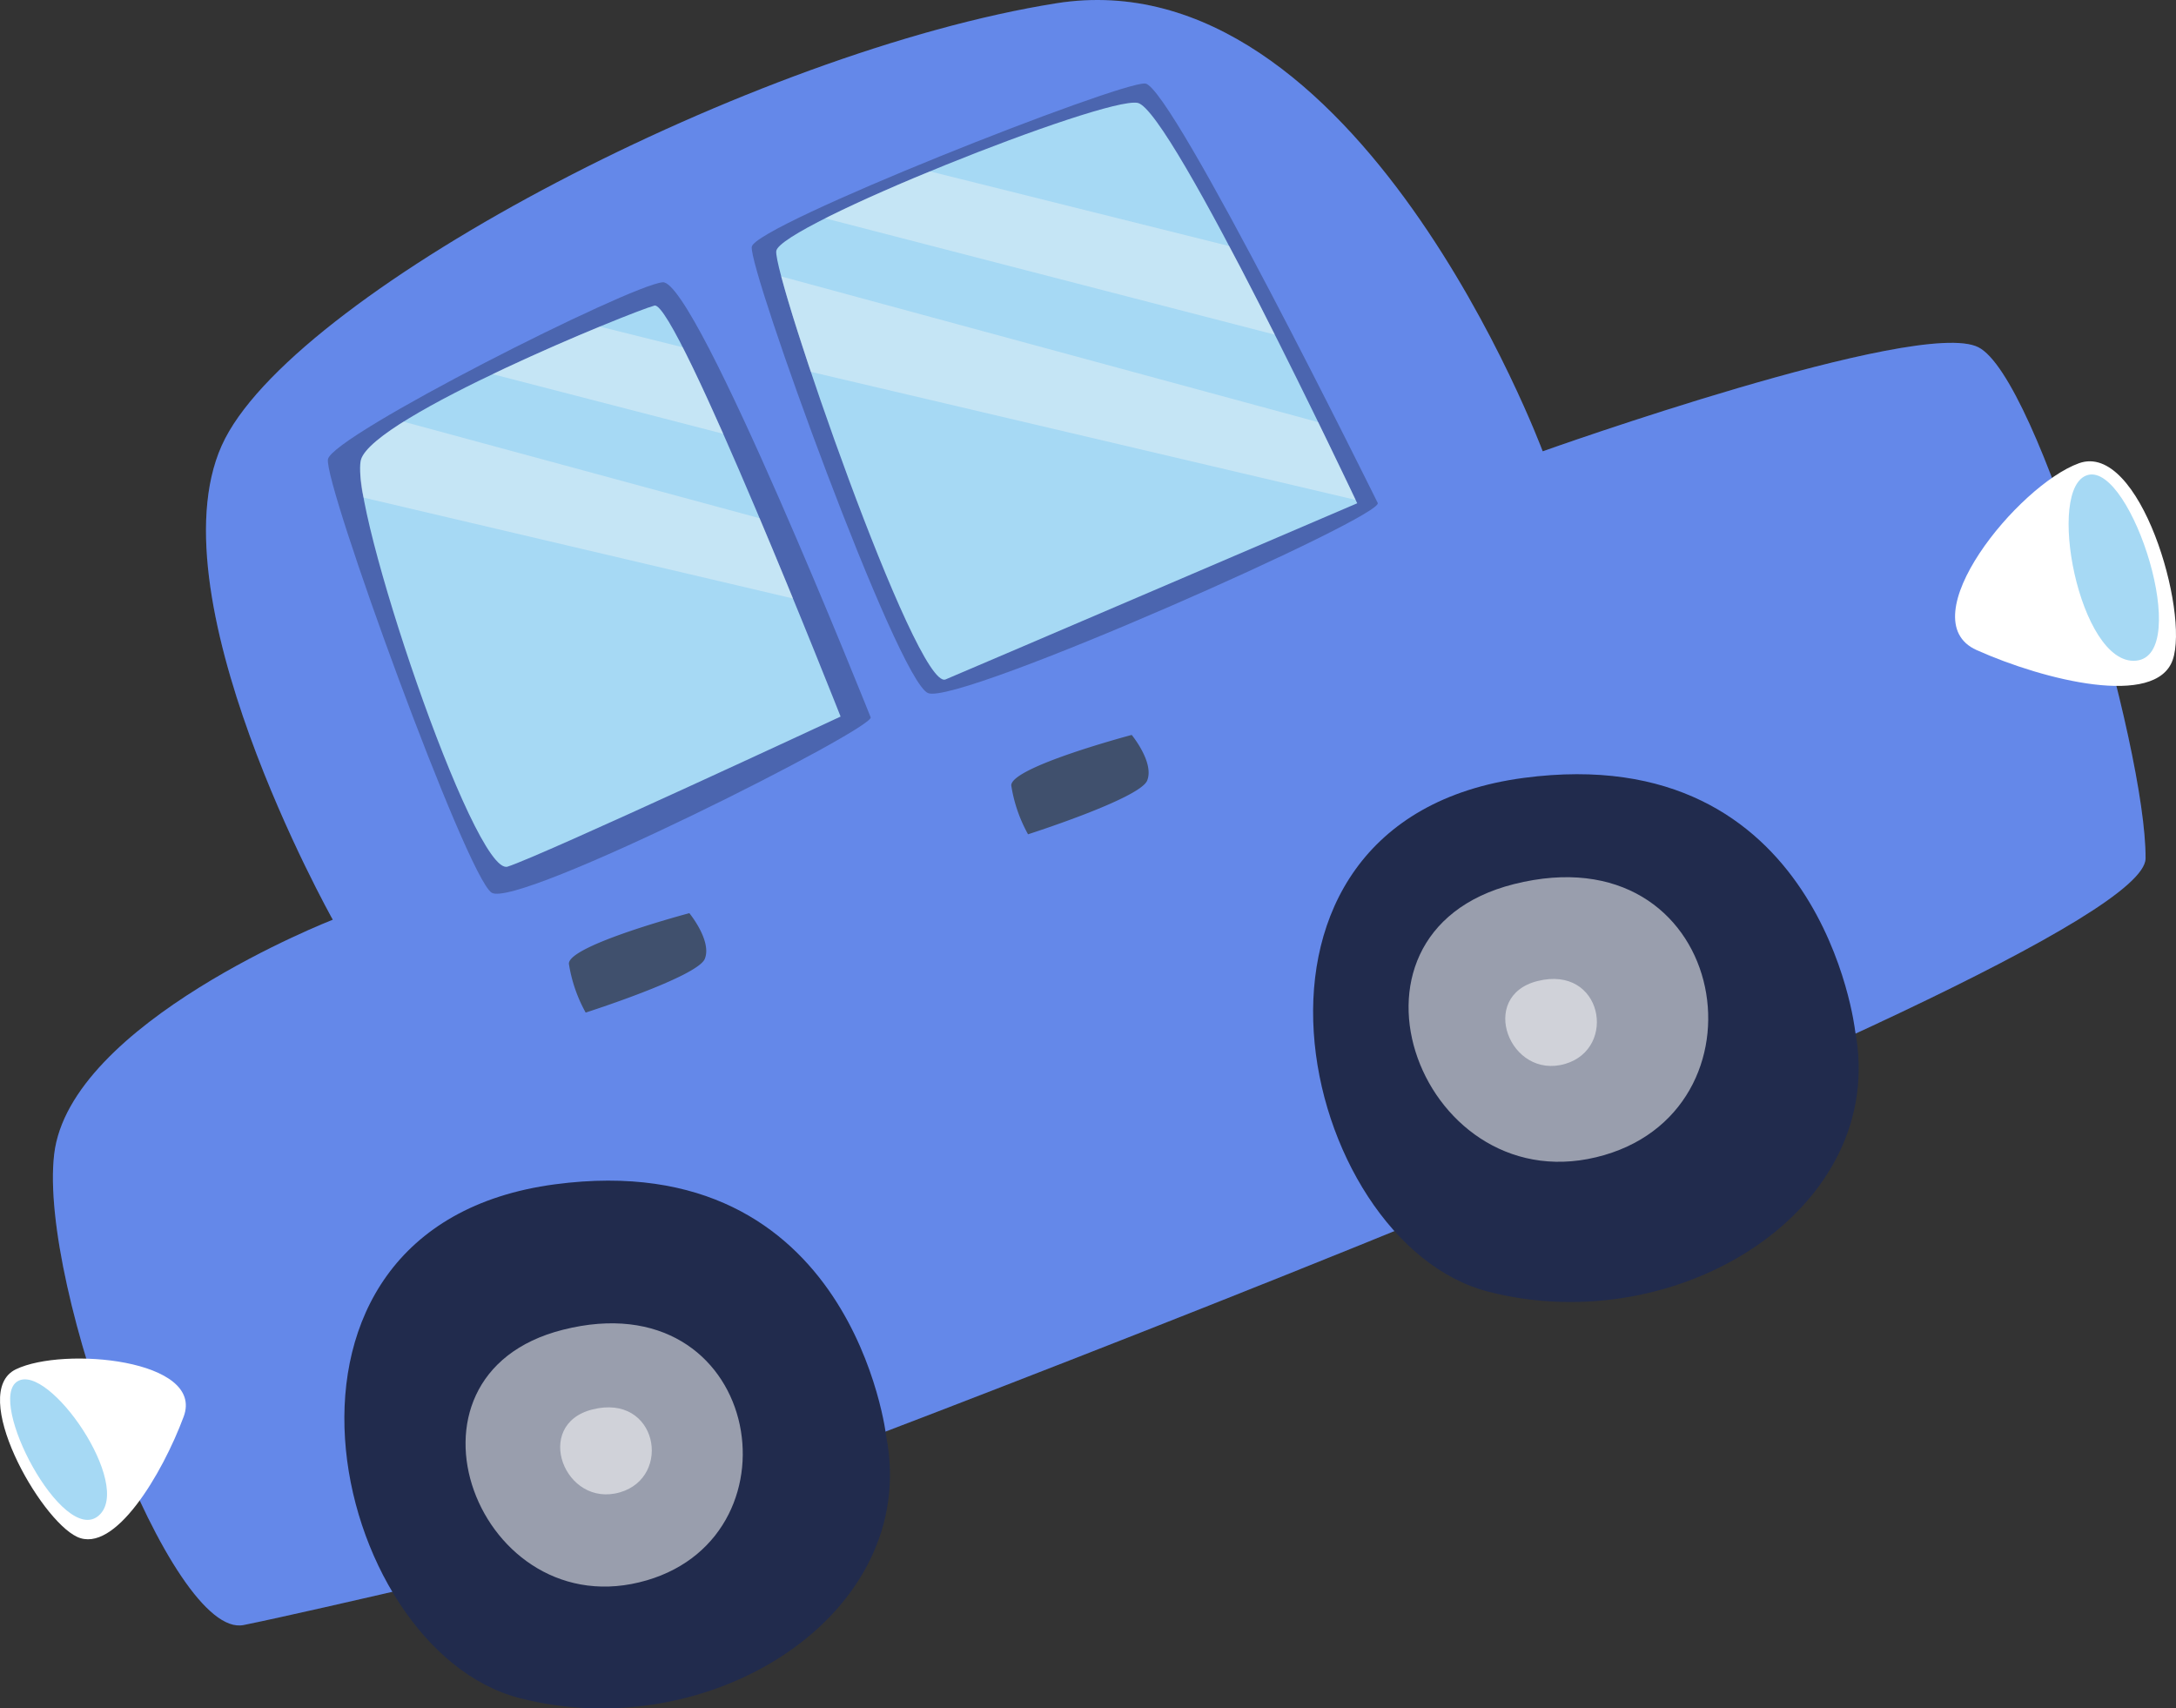
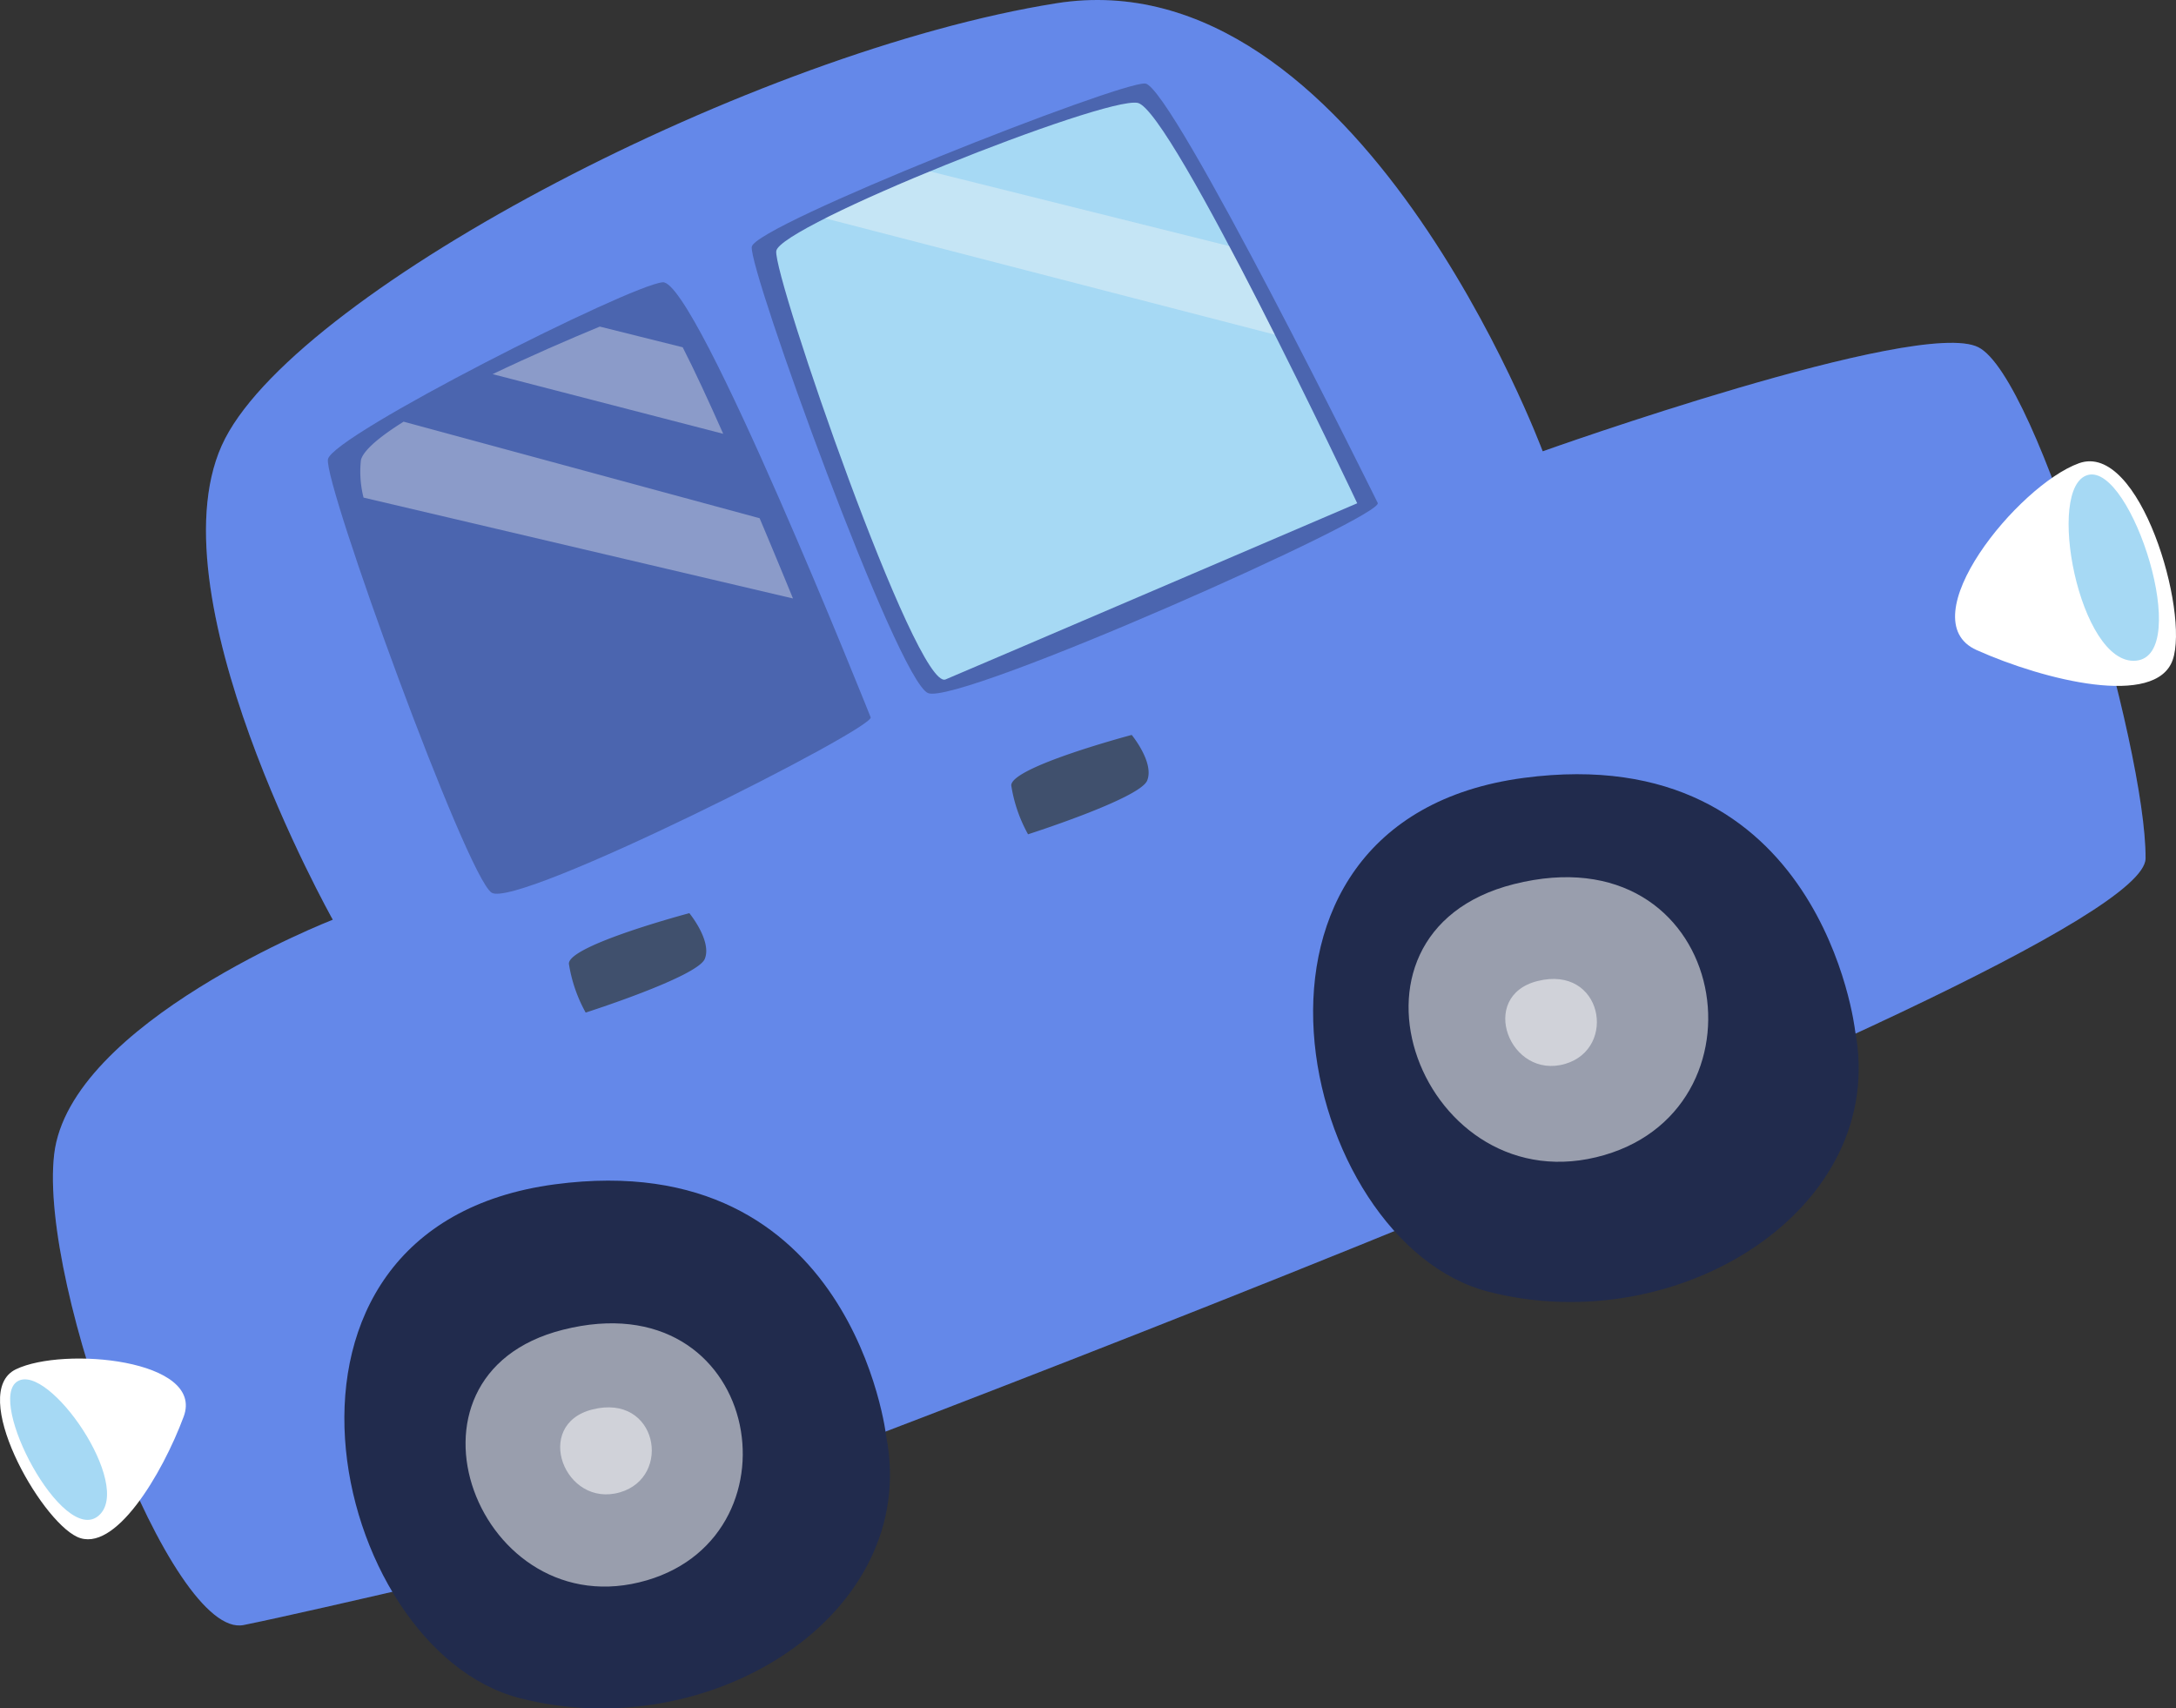
<svg xmlns="http://www.w3.org/2000/svg" width="152.866" height="119.999" viewBox="0 0 152.866 119.999">
  <rect x="0" y="0" width="152.866" height="119.999" fill="#333333" stroke="none" />
  <g id="car-slider" transform="translate(-0.067 0)">
    <g id="Group_5" data-name="Group 5">
      <path id="Path_1" data-name="Path 1" d="M108.443,31.7S95.479-3.148,74.267.231s-52.885,19.976-58.38,30.56S23.446,64.6,23.446,64.6,4.944,71.808,3.87,81.09s8.225,34.081,13.312,33.051,23.165-5.3,23.165-5.3S150.735,68.054,150.795,60.3s-7.559-33.809-11.753-35.913S108.443,31.7,108.443,31.7Z" fill="#4e77e7" />
      <path id="Path_2" data-name="Path 2" d="M108.443,31.7S95.479-3.148,74.267.231s-52.885,19.976-58.38,30.56S23.446,64.6,23.446,64.6,4.944,71.808,3.87,81.09s8.225,34.081,13.312,33.051,23.165-5.3,23.165-5.3S150.735,68.054,150.795,60.3s-7.559-33.809-11.753-35.913S108.443,31.7,108.443,31.7Z" fill="#fcfbf8" opacity="0.13" />
      <path id="Path_3" data-name="Path 3" d="M61.229,50.376S48.966,19.612,46.62,19.827,23.43,30.58,23.107,32.255,32.819,61.523,34.6,62.7,61.659,51.093,61.229,50.376Z" fill="#212b4d" opacity="0.37" />
      <path id="Path_4" data-name="Path 4" d="M96.844,35.308S82.364,5.987,80.517,5.865,53.141,15.809,52.881,17.329,63.1,47.8,65.264,48.683,97.692,36.106,96.844,35.308Z" fill="#212b4d" opacity="0.37" />
      <g id="Group_1" data-name="Group 1">
        <path id="Path_5" data-name="Path 5" d="M146.12,32.536c-4.28,1.536-11.978,10.985-7.193,13.125s12.584,4.051,13.771.7S150.4,31,146.12,32.536Z" fill="#fff" />
        <path id="Path_6" data-name="Path 6" d="M146.764,33.357c-3.05.761-.628,13.427,3.36,13.049S149.813,32.6,146.764,33.357Z" fill="#a6d9f4" />
      </g>
      <g id="Group_2" data-name="Group 2">
        <path id="Path_7" data-name="Path 7" d="M1.183,96.179c3.351-1.618,13.282-.694,11.787,3.326s-4.851,9.67-7.486,8.443S-2.168,97.8,1.183,96.179Z" fill="#fff" />
        <path id="Path_8" data-name="Path 8" d="M1.294,97.025c2.193-1.344,8.2,7.333,5.69,9.445S-.9,98.369,1.294,97.025Z" fill="#a6d9f4" />
      </g>
      <g id="Group_3" data-name="Group 3">
        <path id="Path_9" data-name="Path 9" d="M130.388,72.382s-2.327-20.522-23.272-17.744c-22.615,3-15.9,32.618-2.509,36.084S132.774,84.875,130.388,72.382Z" fill="#212b4d" />
        <path id="Path_10" data-name="Path 10" d="M106.422,62.1c-13.778,3.471-6.38,22.758,6.366,19.027C124.853,77.6,121.381,58.332,106.422,62.1Z" fill="#fff" opacity="0.54" />
        <path id="Path_11" data-name="Path 11" d="M108.076,68.909c-4.212,1.061-1.951,6.958,1.946,5.818C113.711,73.647,112.65,67.756,108.076,68.909Z" fill="#fff" opacity="0.54" />
      </g>
      <g id="Group_4" data-name="Group 4">
        <path id="Path_12" data-name="Path 12" d="M62.333,100.929S60.006,80.408,39.061,83.185c-22.615,3-15.9,32.619-2.509,36.084S64.719,113.422,62.333,100.929Z" fill="#212b4d" />
        <path id="Path_13" data-name="Path 13" d="M39.62,93.4c-12.747,3.211-5.9,21.054,5.889,17.6C56.671,107.732,53.459,89.909,39.62,93.4Z" fill="#fff" opacity="0.54" />
        <path id="Path_14" data-name="Path 14" d="M41.683,99c-4.213,1.062-1.951,6.959,1.946,5.818C47.318,103.737,46.257,97.847,41.683,99Z" fill="#fff" opacity="0.54" />
        <path id="Path_15" data-name="Path 15" d="M79.571,51.621s-8.483,2.249-8.462,3.549A10.311,10.311,0,0,0,72.288,58.6s7.851-2.508,8.368-3.772S79.571,51.621,79.571,51.621Z" fill="#40506d" />
        <path id="Path_16" data-name="Path 16" d="M48.494,64.14s-8.484,2.25-8.462,3.55a10.312,10.312,0,0,0,1.179,3.433s7.851-2.508,8.368-3.772S48.494,64.14,48.494,64.14Z" fill="#40506d" />
      </g>
      <path id="Path_17" data-name="Path 17" d="M95.413,35.349S82.357,7.684,79.987,7.226,54.817,15.849,54.6,17.634s9.838,30.951,11.895,30.088S95.413,35.349,95.413,35.349Z" fill="#a6d9f4" />
-       <path id="Path_18" data-name="Path 18" d="M59.12,50.331S47.57,21.066,46.044,21.464,26.328,29.251,25.426,32.29s7.947,29.325,10.3,28.582S59.12,50.331,59.12,50.331Z" fill="#a6d9f4" />
    </g>
    <g id="Group_6" data-name="Group 6">
      <path id="Path_19" data-name="Path 19" d="M89.626,23.507,58.038,15.336c1.974-1,4.6-2.163,7.355-3.3l21.025,5.247C87.488,19.3,88.582,21.435,89.626,23.507Z" fill="#fcfbf8" opacity="0.36" />
-       <path id="Path_20" data-name="Path 20" d="M54.947,19.416,92.67,29.652c1.336,2.737,2.318,4.8,2.63,5.46L57.027,26.118C56.1,23.363,55.358,20.967,54.947,19.416Z" fill="#fcfbf8" opacity="0.36" />
    </g>
    <g id="Group_7" data-name="Group 7">
      <path id="Path_21" data-name="Path 21" d="M25.426,32.29c.209-.7,1.352-1.642,2.994-2.672L53.431,36.4c.819,1.939,1.616,3.862,2.344,5.637L25.607,34.952A7.377,7.377,0,0,1,25.426,32.29Z" fill="#fcfbf8" opacity="0.36" />
      <path id="Path_22" data-name="Path 22" d="M50.873,30.47l-16.2-4.191c2.648-1.266,5.389-2.457,7.53-3.34l5.825,1.454C48.845,25.991,49.828,28.111,50.873,30.47Z" fill="#fcfbf8" opacity="0.36" />
    </g>
  </g>
</svg>